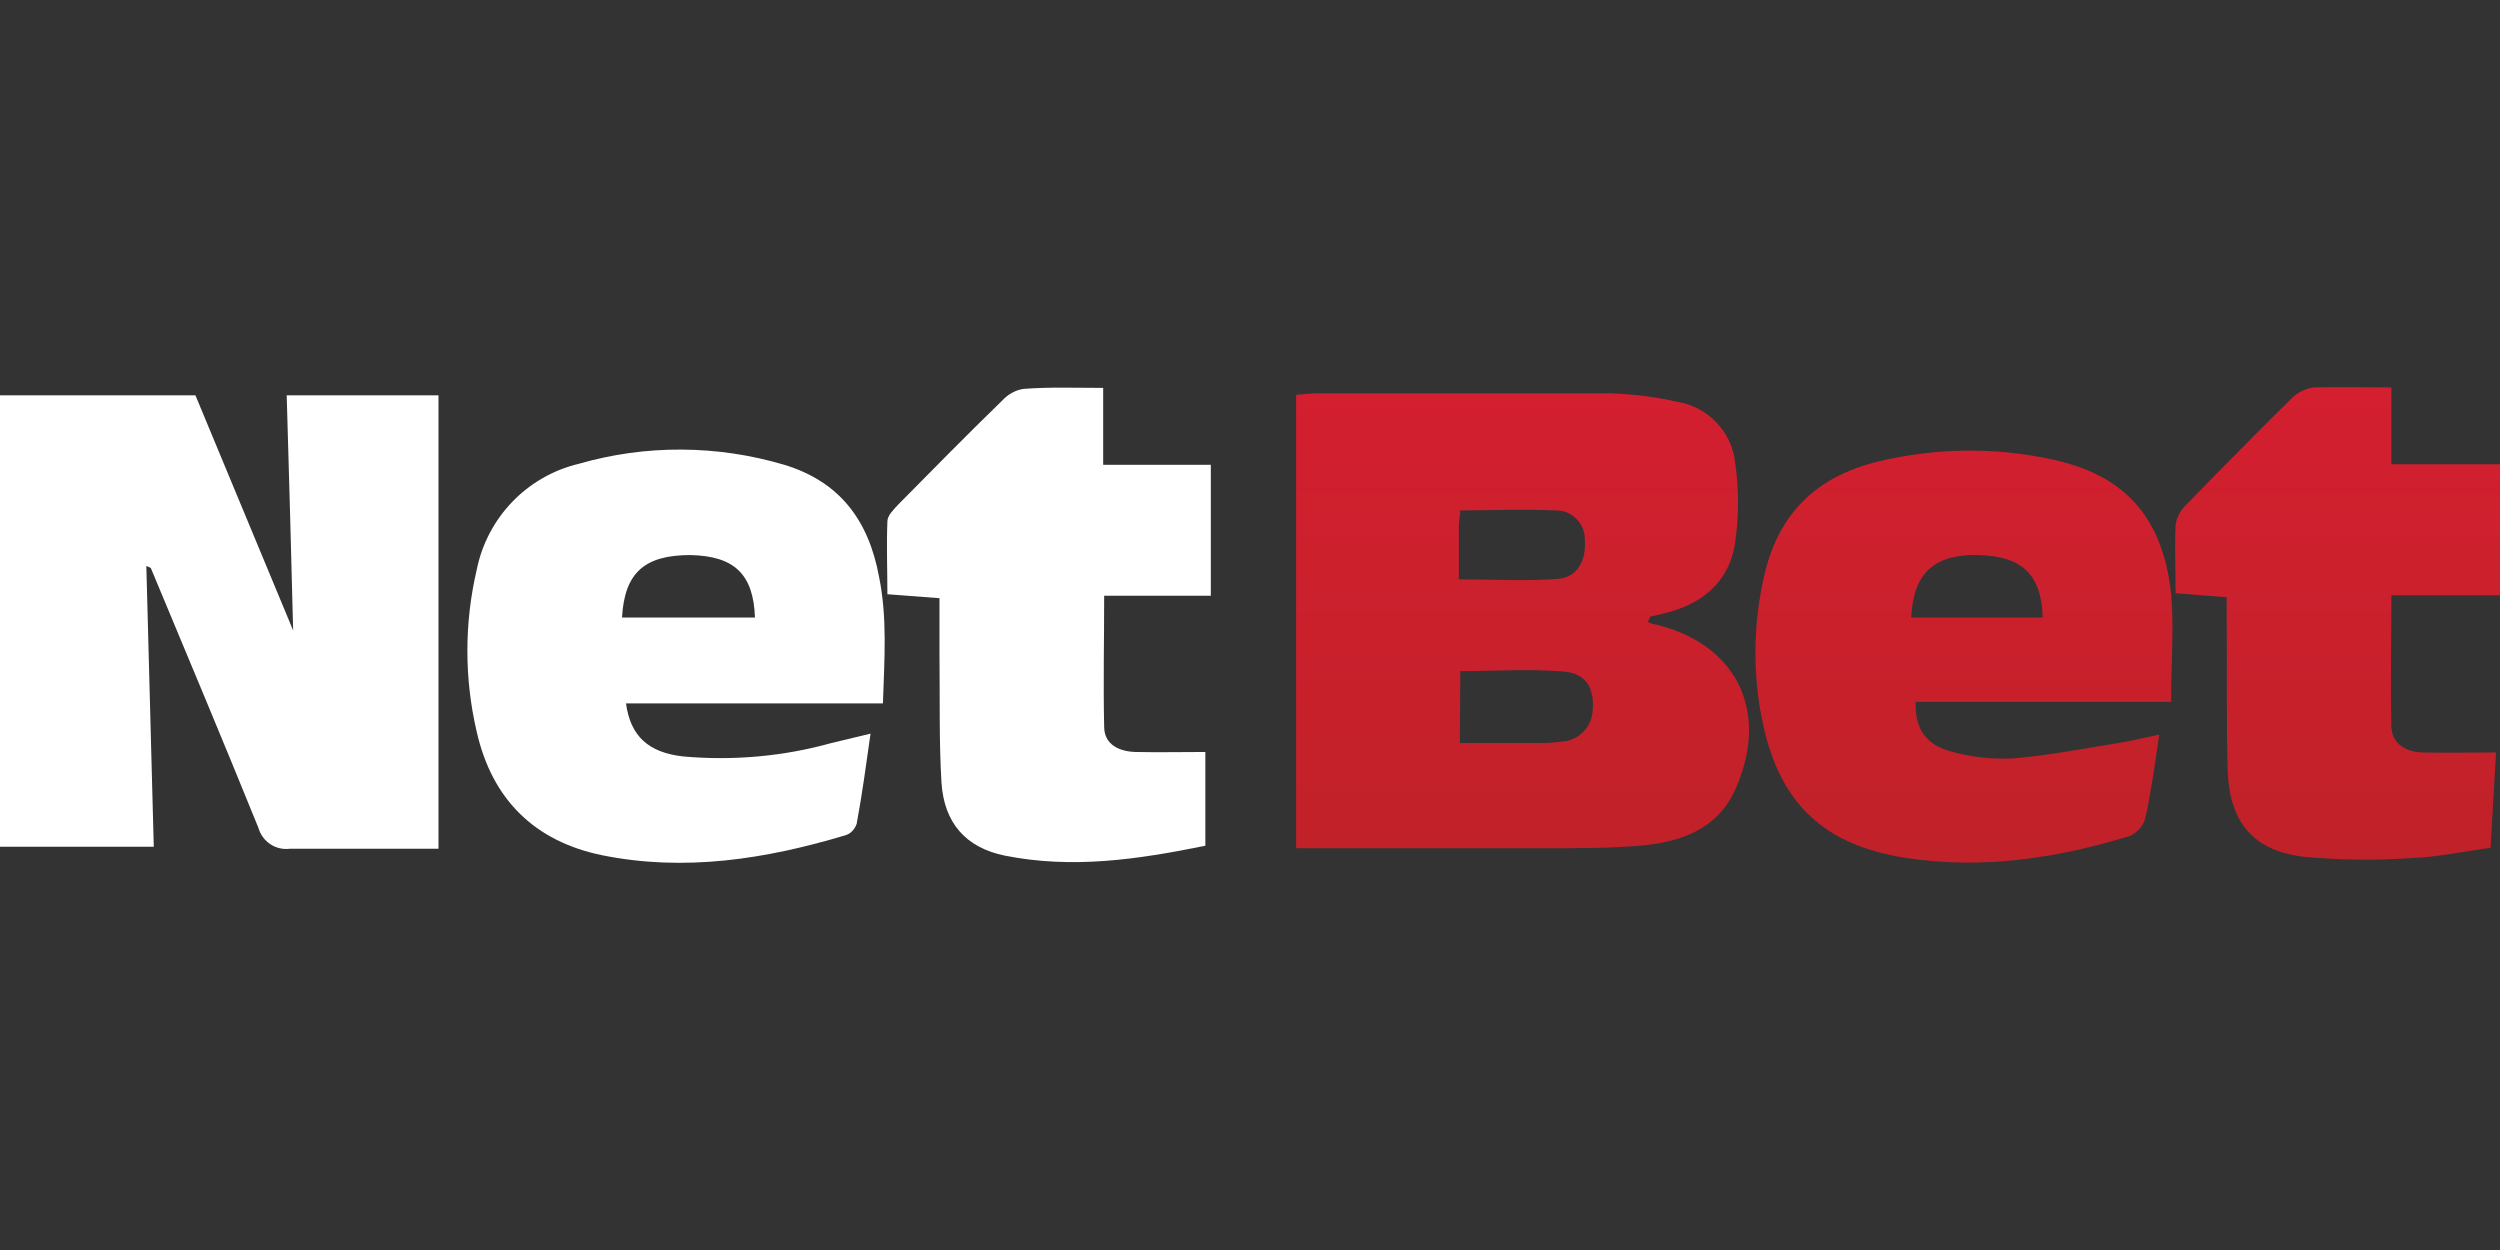
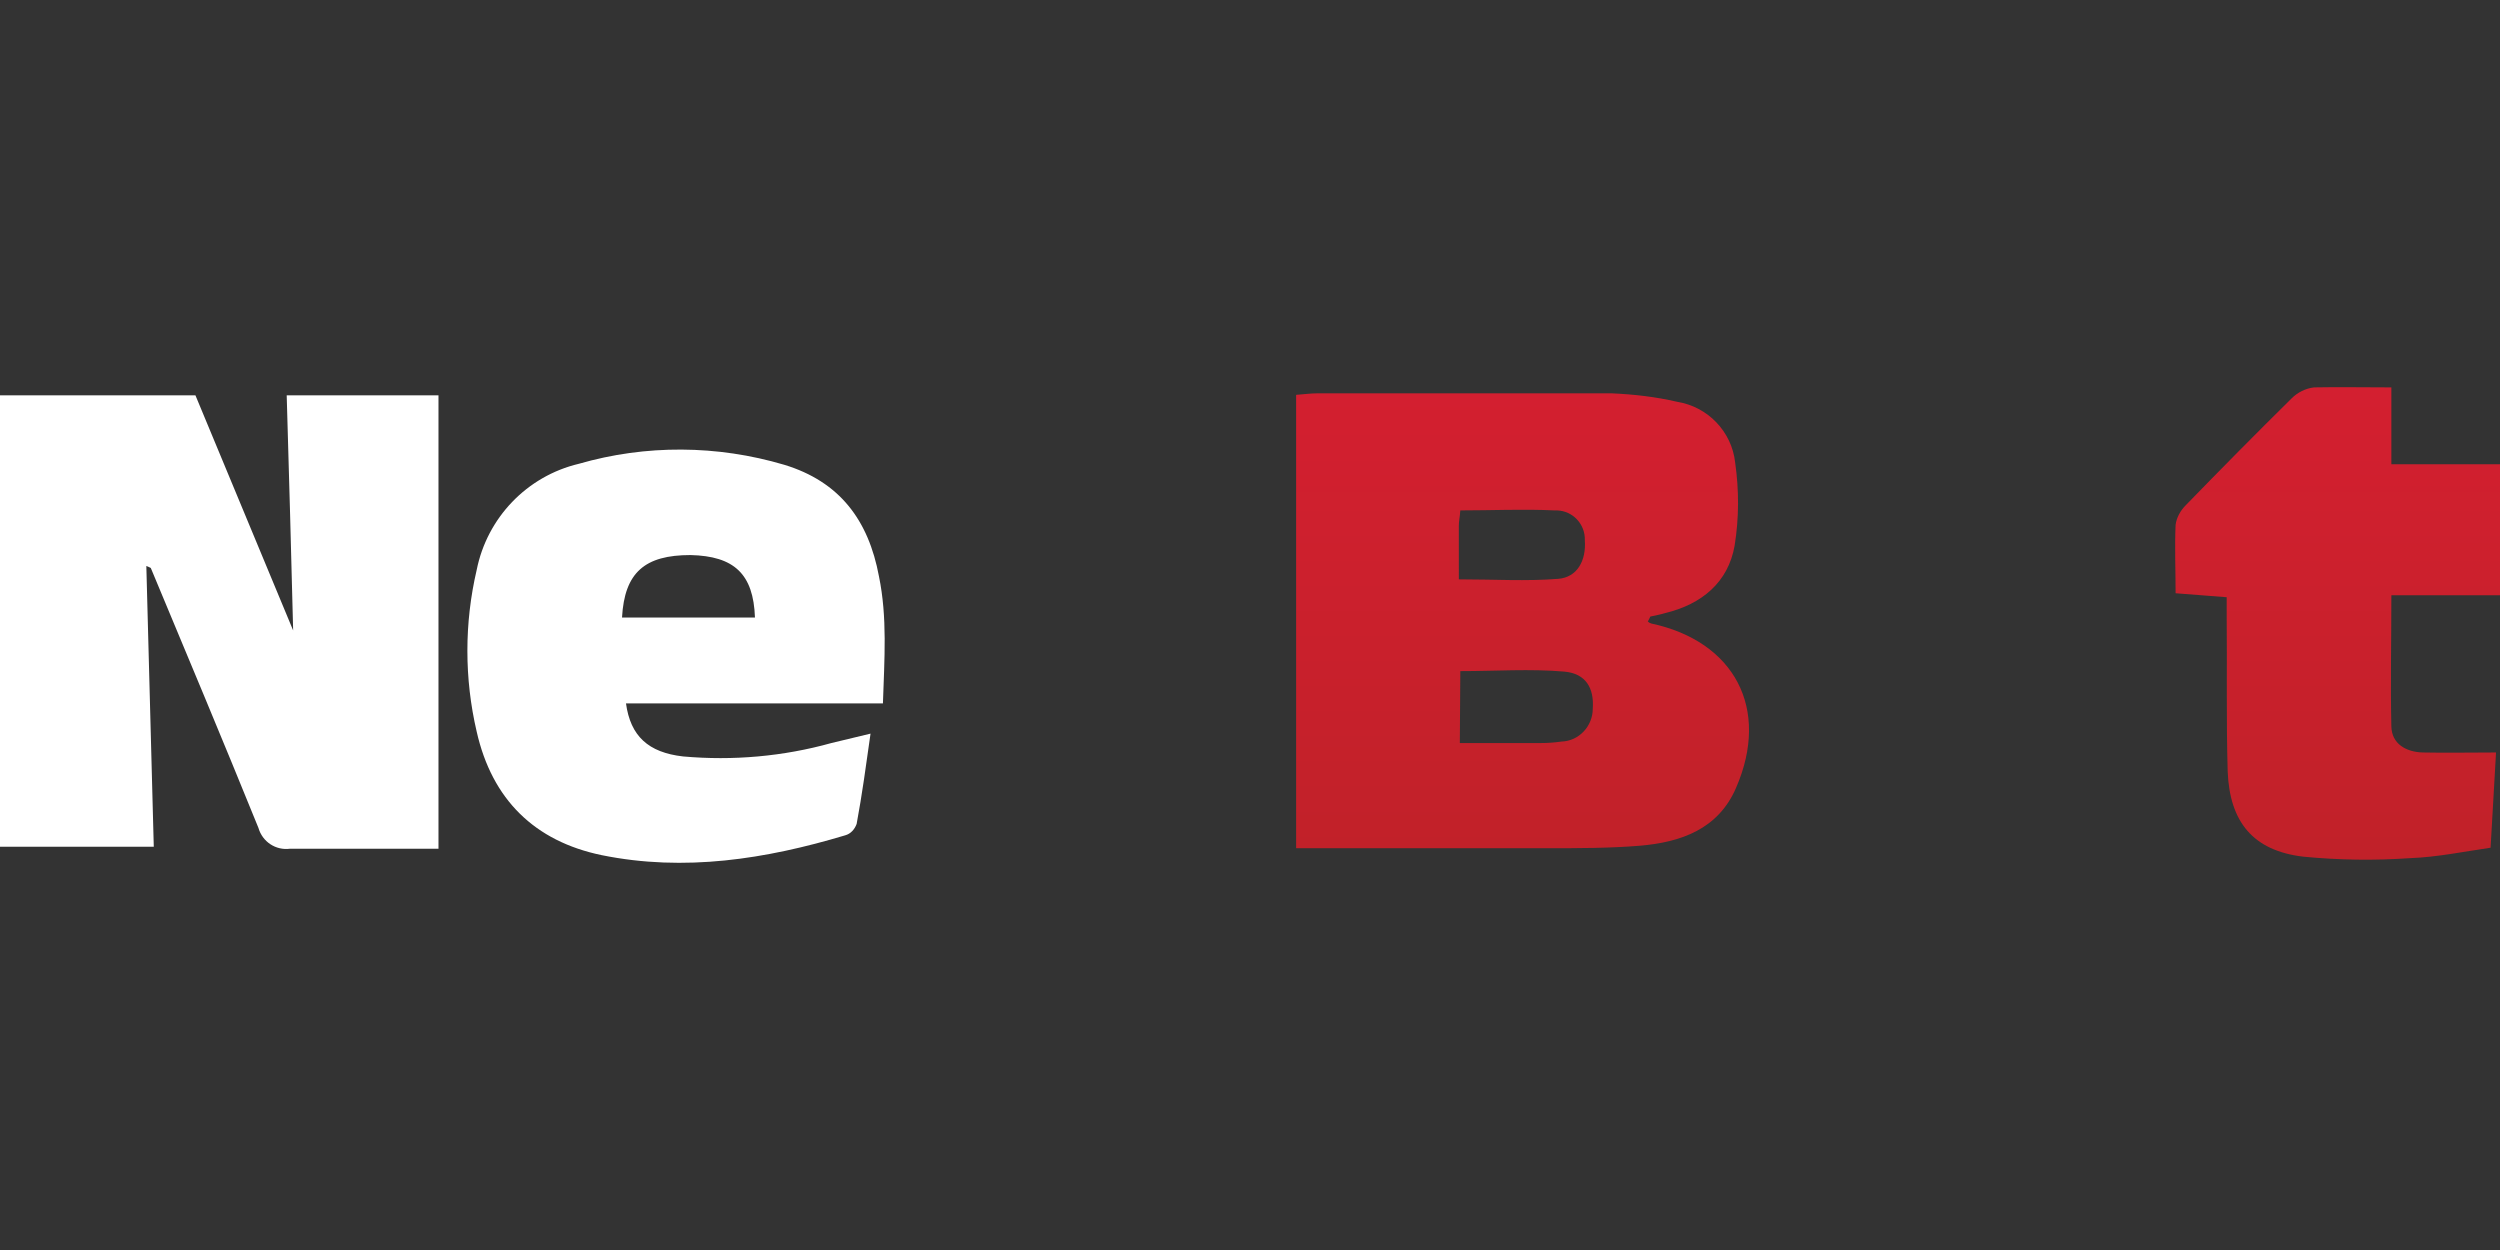
<svg xmlns="http://www.w3.org/2000/svg" version="1.1" id="Layer_1" x="0px" y="0px" viewBox="0 0 300 150" style="enable-background:new 0 0 300 150;" xml:space="preserve">
  <rect x="0" y="0" width="300" height="150" fill="#333333" stroke="none" />
  <style type="text/css">
	.st0{fill:#FFFFFF;}
	.st1{fill:url(#SVGID_1_);}
	.st2{fill:url(#SVGID_00000163780387576894410910000005285209563251888039_);}
	.st3{fill:url(#SVGID_00000166671366898289388410000006697929765254173320_);}
</style>
  <path class="st0" d="M17.56,67.916c0.298,11.071,0.595,22.262,0.893,33.69H0V47.44h23.452l11.726,28.214  c-0.238-9.107-0.476-18.512-0.774-28.214h18.214v54.405h-5.476c-4.107,0-8.214,0-12.321,0c-1.726,0.238-3.333-0.833-3.81-2.5  c-4.226-10.417-8.571-20.774-12.917-31.19C17.976,68.095,17.738,67.976,17.56,67.916z" />
  <linearGradient id="SVGID_1_" gradientUnits="userSpaceOnUse" x1="182.709" y1="5734.708" x2="182.709" y2="5791.869" gradientTransform="matrix(1 0 0 1 0 -5690)">
    <stop offset="0" style="stop-color:#D41F30" />
    <stop offset="1" style="stop-color:#C12129" />
  </linearGradient>
  <path class="st1" d="M197.738,74.583c0.119,0.119,0.238,0.179,0.417,0.238c10,2.143,14.286,10.238,10.179,19.702  c-2.143,5-6.667,6.548-11.548,6.964c-3.631,0.298-7.381,0.298-11.071,0.298h-30.179V47.381c0.893-0.06,1.726-0.179,2.5-0.179  c11.786,0,23.571,0,35.417,0c2.619,0.119,5.238,0.417,7.798,1.012c3.69,0.595,6.548,3.571,6.964,7.262  c0.476,3.333,0.476,6.667-0.06,10c-0.774,4.405-3.929,7.024-8.333,8.095c-0.595,0.179-1.25,0.298-1.786,0.417  C197.917,74.226,197.857,74.404,197.738,74.583z M175.179,89.166h9.702c0.833,0,1.667-0.06,2.5-0.179  c2.083-0.06,3.75-1.845,3.75-3.929c0.179-2.5-0.833-4.226-3.393-4.464c-4.107-0.357-8.274-0.06-12.5-0.06L175.179,89.166z   M175.06,69.523c4.226,0,8.095,0.238,11.905-0.06c2.321-0.179,3.393-2.202,3.214-4.643c0.06-1.905-1.429-3.512-3.333-3.571h-0.298  c-3.75-0.179-7.5,0-11.31,0c-0.06,0.833-0.179,1.31-0.179,1.845C175.06,65.059,175.06,67.202,175.06,69.523z" />
  <linearGradient id="SVGID_00000039831281513494315390000008394616726241797526_" gradientUnits="userSpaceOnUse" x1="235.673" y1="5734.708" x2="235.673" y2="5791.869" gradientTransform="matrix(1 0 0 1 0 -5690)">
    <stop offset="0" style="stop-color:#D41F30" />
    <stop offset="1" style="stop-color:#C12129" />
  </linearGradient>
-   <path style="fill:url(#SVGID_00000039831281513494315390000008394616726241797526_);" d="M260.536,84.226h-30.655  c-0.119,2.976,1.071,5,3.869,5.833c2.5,0.774,5.119,1.071,7.738,0.952c4.464-0.357,8.929-1.25,13.393-1.964  c1.25-0.238,2.56-0.536,4.226-0.893c-0.536,3.631-0.952,6.845-1.667,10c-0.238,0.952-0.952,1.726-1.786,2.143  c-8.75,2.679-17.619,4.048-26.786,2.679c-9.881-1.488-15.238-6.429-17.321-16.131c-1.25-5.893-1.19-11.964,0.179-17.857  c1.726-7.44,6.31-11.845,13.75-13.631c6.786-1.607,13.869-1.726,20.714-0.238c8.75,1.845,13.333,6.905,14.345,16.131  C260.893,75.297,260.536,79.523,260.536,84.226z M245.119,74.107c-0.119-5.179-2.5-7.381-7.738-7.5s-7.798,2.143-8.036,7.5H245.119z  " />
-   <path class="st0" d="M105.952,84.404H75.119c0.536,3.929,2.679,5.893,6.845,6.369c6.012,0.536,12.024,0,17.798-1.607l4.702-1.131  c-0.536,3.81-1.012,7.321-1.667,10.833c-0.238,0.655-0.714,1.19-1.369,1.369c-9.524,2.857-19.286,4.405-29.226,2.381  c-8.036-1.667-13.155-6.667-15-14.821c-1.488-6.369-1.488-13.036,0-19.405c1.25-6.25,6.012-11.25,12.262-12.738  c8.036-2.321,16.607-2.262,24.643,0.119c6.667,2.024,10.119,6.667,11.369,13.393C106.488,74.107,106.131,78.988,105.952,84.404z   M90.595,74.107c-0.179-5.238-2.5-7.381-7.738-7.5c-5.476,0-7.917,2.083-8.214,7.5H90.595z" />
+   <path class="st0" d="M105.952,84.404H75.119c0.536,3.929,2.679,5.893,6.845,6.369c6.012,0.536,12.024,0,17.798-1.607l4.702-1.131  c-0.536,3.81-1.012,7.321-1.667,10.833c-0.238,0.655-0.714,1.19-1.369,1.369c-9.524,2.857-19.286,4.405-29.226,2.381  c-8.036-1.667-13.155-6.667-15-14.821c-1.488-6.369-1.488-13.036,0-19.405c1.25-6.25,6.012-11.25,12.262-12.738  c8.036-2.321,16.607-2.262,24.643,0.119c6.667,2.024,10.119,6.667,11.369,13.393C106.488,74.107,106.131,78.988,105.952,84.404z   M90.595,74.107c-0.179-5.238-2.5-7.381-7.738-7.5c-5.476,0-7.917,2.083-8.214,7.5z" />
  <linearGradient id="SVGID_00000090294466813772827810000002284465752585997462_" gradientUnits="userSpaceOnUse" x1="280.509" y1="5734.708" x2="280.509" y2="5791.869" gradientTransform="matrix(1 0 0 1 0 -5690)">
    <stop offset="0" style="stop-color:#D41F30" />
    <stop offset="1" style="stop-color:#C12129" />
  </linearGradient>
  <path style="fill:url(#SVGID_00000090294466813772827810000002284465752585997462_);" d="M286.964,46.488v9.226H300v15.714h-13.036  c0,5.476-0.119,10.655,0,15.774c0.06,2.083,1.786,3.036,3.75,3.095c2.798,0.06,5.655,0,8.81,0l-0.655,11.429  c-3.274,0.476-6.429,1.131-9.643,1.25c-4.286,0.298-8.571,0.238-12.857-0.179c-5.952-0.714-8.81-4.107-9.048-10.238  c-0.179-6.131-0.06-12.5-0.119-18.631v-2.262l-6.131-0.476c0-2.798-0.119-5.476,0-8.214c0.119-0.893,0.595-1.726,1.25-2.381  c4.167-4.286,8.393-8.571,12.679-12.798c0.714-0.714,1.667-1.19,2.679-1.31C280.595,46.428,283.631,46.488,286.964,46.488z" />
-   <path class="st0" d="M132.381,46.547v9.226h12.917v15.714H132.5c0,5.476-0.119,10.595,0,15.714c0,2.143,1.786,2.976,3.75,3.036  c2.798,0.06,5.595,0,8.393,0v11.25c-8.155,1.667-16.012,2.798-24.048,1.19c-4.702-0.952-7.321-3.929-7.619-8.81  c-0.298-4.881-0.179-10.119-0.238-15.179v-6.905l-6.25-0.476c0-2.917-0.119-5.833,0-8.75c0-0.714,0.774-1.429,1.31-2.024  c4.167-4.226,8.274-8.393,12.5-12.5c0.655-0.714,1.607-1.25,2.56-1.369C126.012,46.428,128.929,46.547,132.381,46.547z" />
</svg>